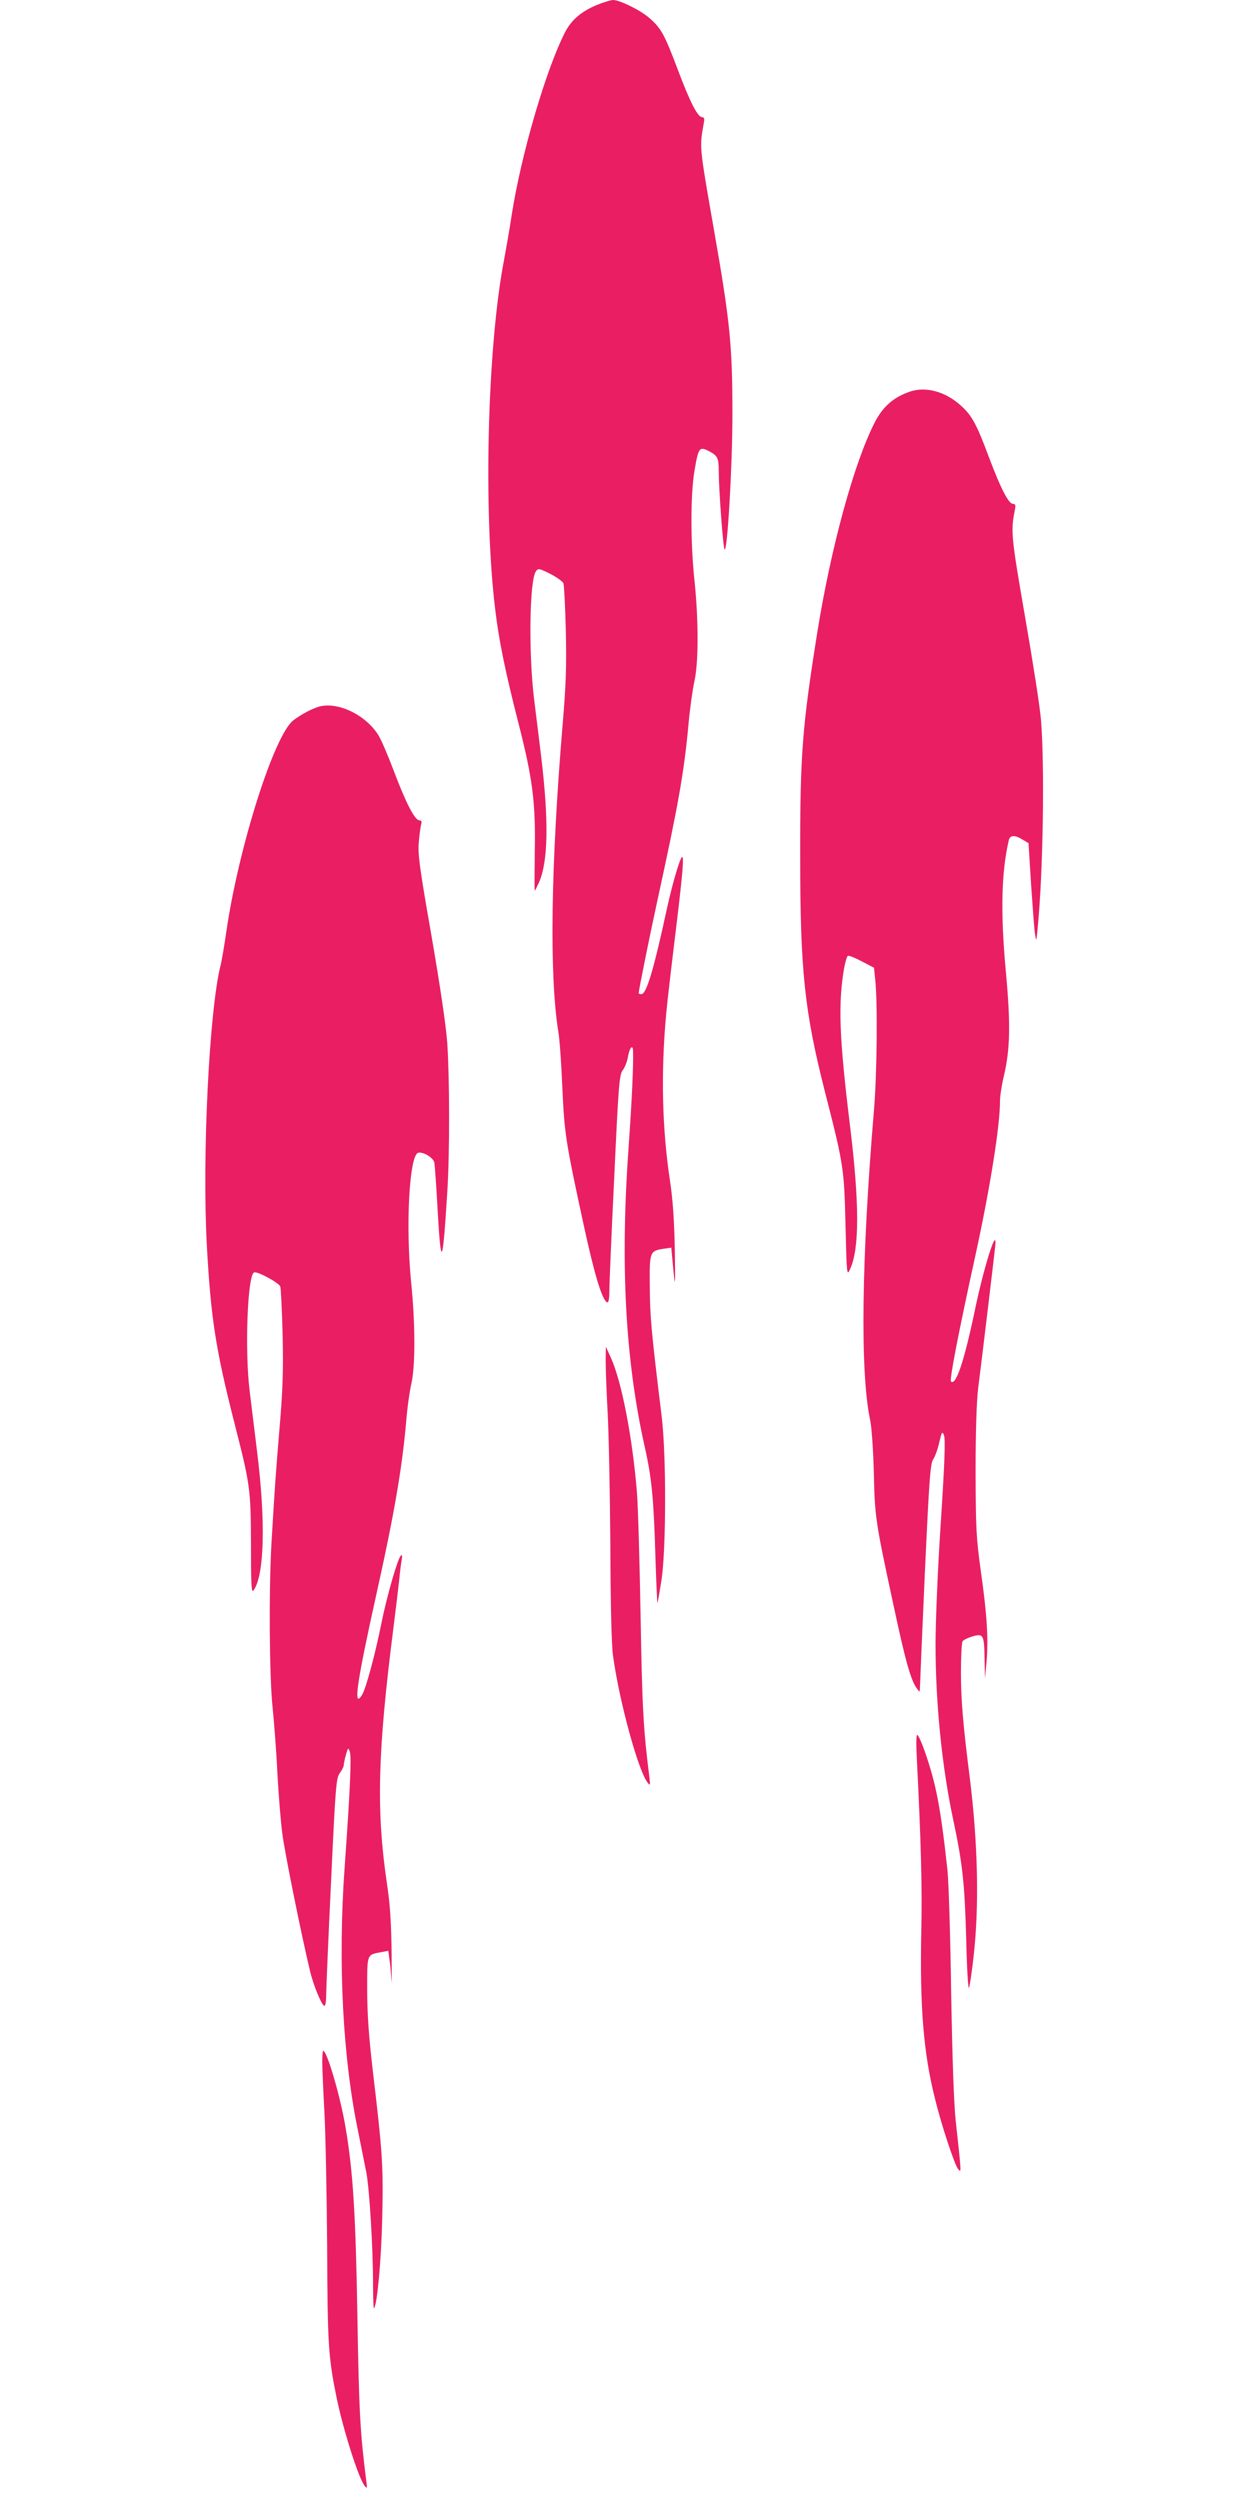
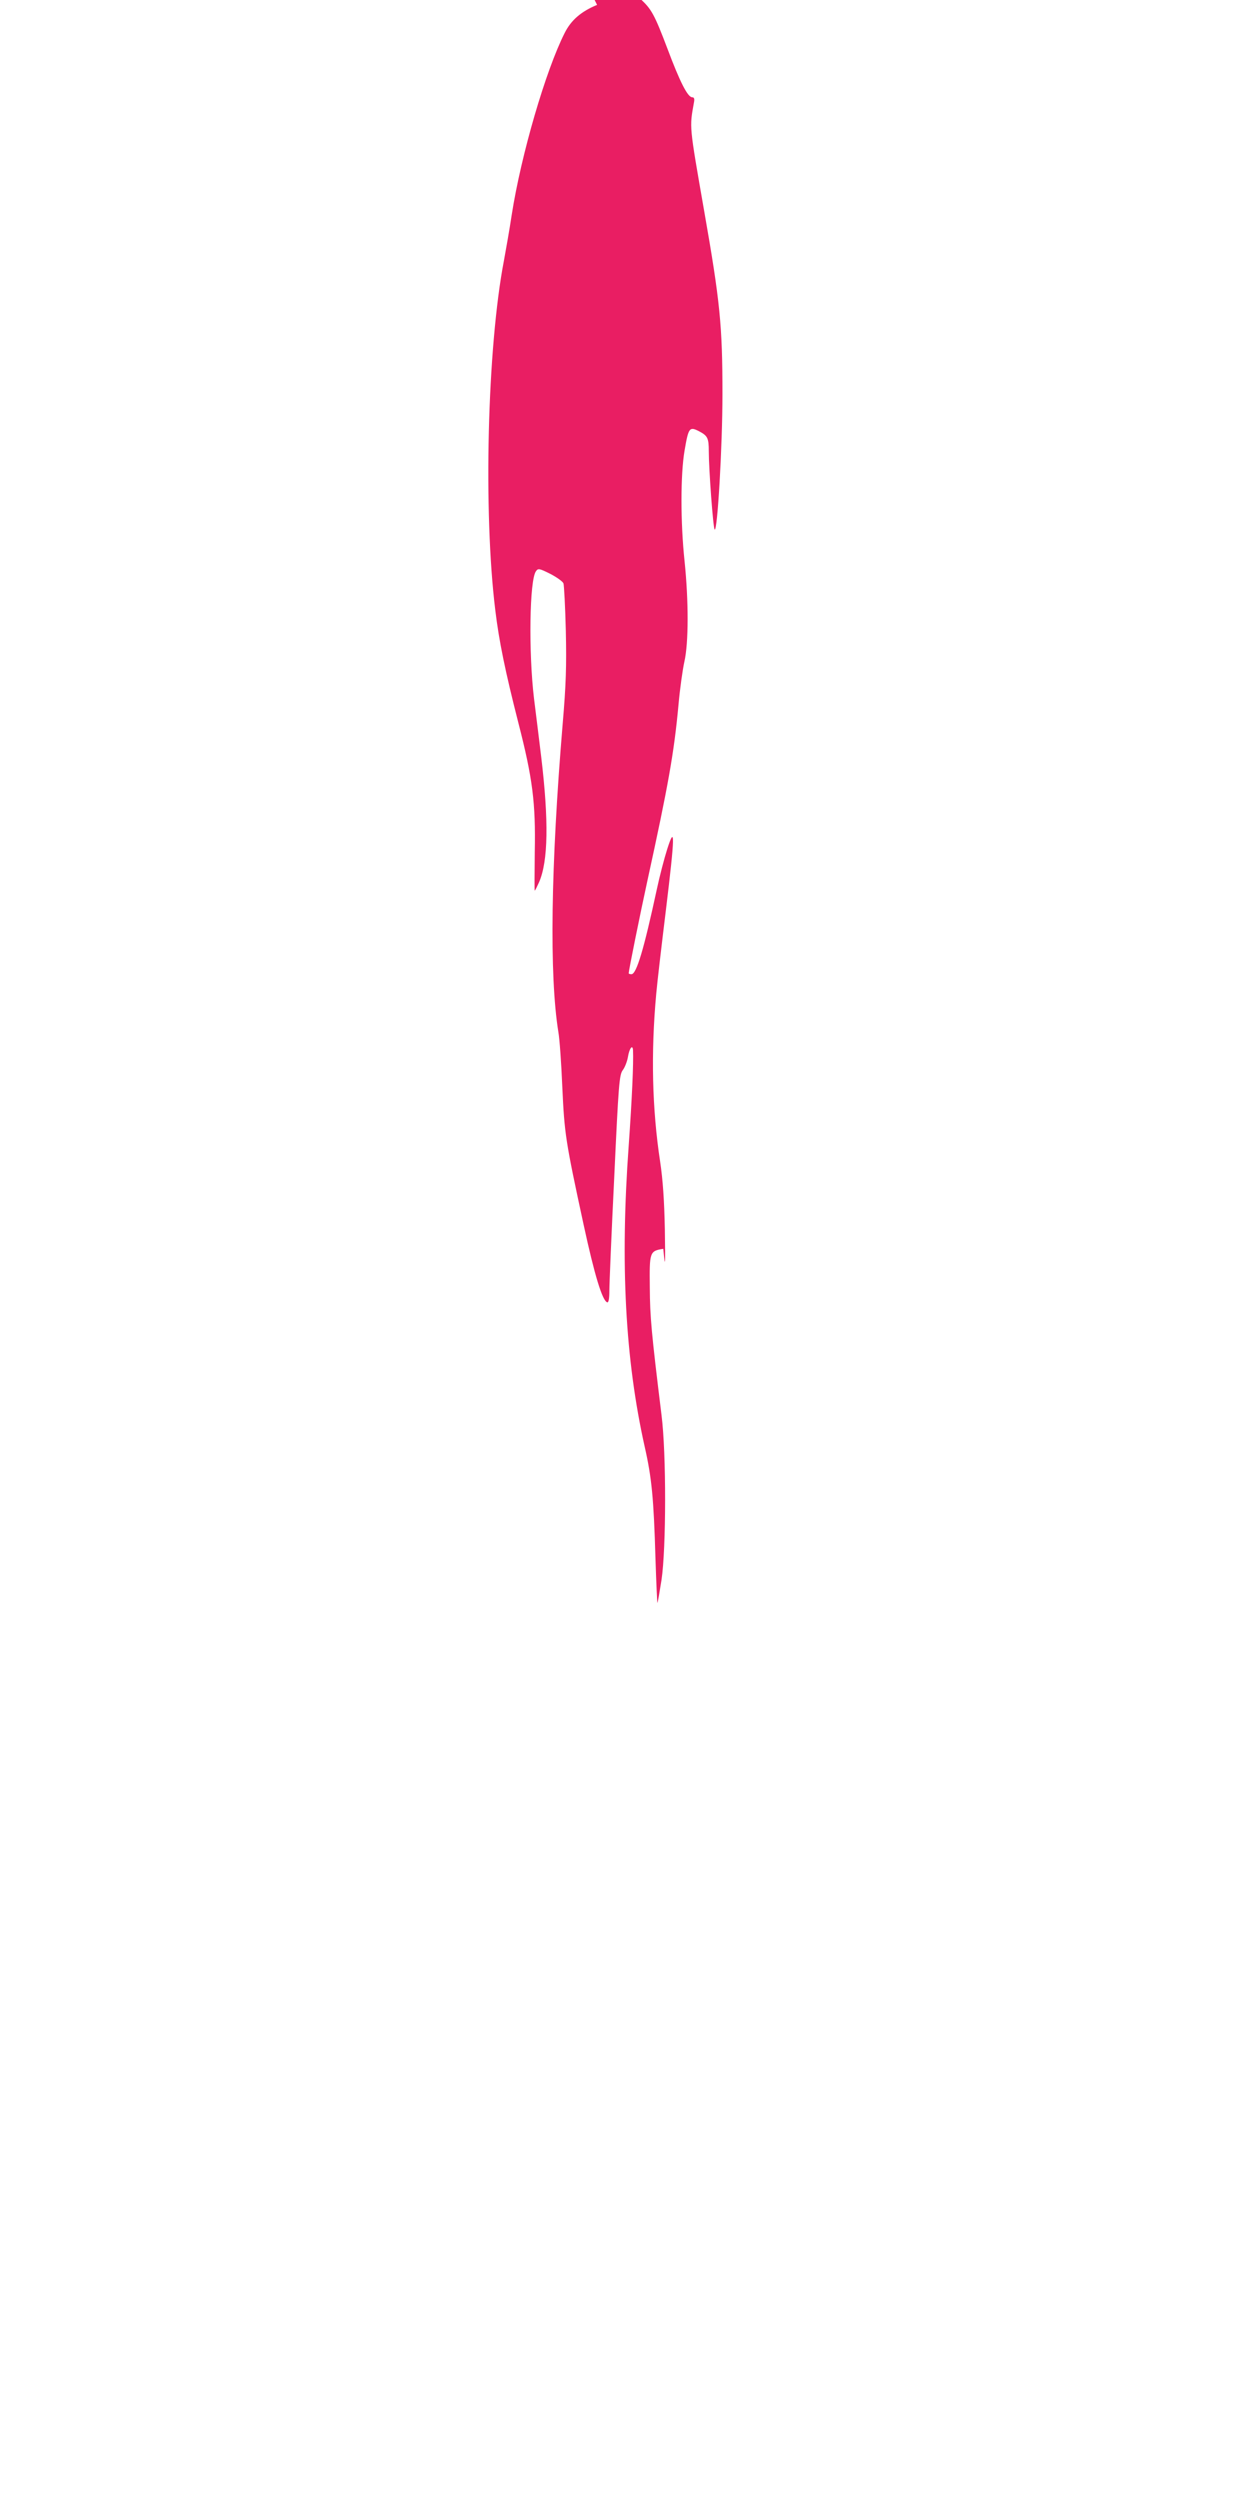
<svg xmlns="http://www.w3.org/2000/svg" version="1.0" width="640pt" height="1280pt" viewBox="0 0 640 1280" preserveAspectRatio="xMidYMid meet">
  <g transform="translate(0,1280) scale(0.1,-0.1)" fill="#e91e63" stroke="none">
-     <path d="M3057 12775 c-82 -34 -133 -78 -166 -144 -97 -192 -223 -623 -271 -931 -11 -74 -30 -180 -40 -235 -85 -443 -106 -1287 -44 -1790 19 -158 51 -313 118 -576 73 -284 89 -409 84 -662 -1 -108 -2 -197 0 -197 2 0 11 19 22 43 47 108 50 315 11 642 -11 88 -27 223 -37 300 -28 235 -23 605 10 650 11 16 17 15 73 -13 33 -17 64 -39 68 -49 3 -10 9 -119 12 -243 4 -179 1 -276 -16 -475 -61 -731 -69 -1289 -22 -1580 6 -33 15 -159 20 -280 11 -240 16 -275 109 -705 56 -259 96 -390 121 -398 7 -2 11 18 11 60 0 35 11 297 25 582 22 476 26 522 43 546 11 14 23 45 27 68 7 44 24 67 26 35 3 -66 -5 -247 -22 -488 -44 -607 -18 -1095 82 -1543 36 -159 46 -263 55 -571 4 -127 9 -230 10 -228 2 2 11 55 21 118 24 161 25 647 0 844 -52 423 -59 503 -60 652 -2 183 -1 188 69 199 l41 6 10 -108 c10 -103 11 -97 8 101 -3 147 -10 251 -24 345 -41 269 -48 556 -20 860 5 58 28 253 50 433 46 379 47 436 6 307 -15 -47 -39 -139 -53 -205 -66 -306 -104 -435 -130 -435 -8 0 -14 2 -14 5 0 14 57 296 96 475 106 485 136 651 159 900 7 80 21 179 30 220 22 96 22 312 1 515 -21 197 -21 444 0 566 20 118 25 124 74 99 44 -23 50 -35 50 -103 0 -89 22 -392 30 -400 14 -16 40 423 40 693 0 350 -12 473 -94 940 -77 442 -75 423 -52 553 4 19 1 27 -9 27 -23 0 -63 79 -126 247 -67 177 -83 206 -141 258 -45 41 -154 95 -190 95 -13 -1 -49 -12 -81 -25z" />
-     <path d="M4662 10796 c-85 -28 -142 -77 -184 -160 -106 -208 -223 -637 -293 -1071 -77 -483 -89 -626 -88 -1155 0 -581 22 -789 128 -1205 95 -371 97 -389 104 -680 6 -252 7 -259 23 -224 49 105 49 338 -1 744 -54 442 -60 613 -30 793 6 34 15 65 20 68 5 3 37 -10 71 -28 l63 -33 6 -60 c13 -114 9 -485 -6 -665 -64 -762 -72 -1344 -20 -1590 8 -36 16 -156 19 -270 5 -229 8 -248 101 -680 61 -286 89 -385 120 -426 14 -19 14 -19 15 1 0 11 11 274 25 585 23 496 28 568 44 590 9 14 23 52 30 85 13 55 15 58 24 37 8 -18 4 -137 -16 -445 -16 -243 -27 -509 -27 -627 0 -302 33 -628 91 -900 48 -225 58 -325 66 -608 3 -145 10 -258 14 -250 4 7 15 81 24 163 29 255 22 579 -20 915 -35 274 -45 401 -45 538 0 81 4 152 8 158 4 7 26 18 50 25 57 17 61 10 63 -116 l2 -100 8 85 c10 116 3 240 -29 465 -24 173 -26 219 -27 510 0 204 5 358 13 425 26 207 82 676 87 725 14 123 -56 -93 -104 -325 -54 -258 -97 -388 -122 -363 -8 8 35 235 130 668 72 333 121 642 121 767 0 26 9 84 20 130 32 136 35 263 10 533 -28 302 -23 510 15 673 7 27 30 28 71 3 l30 -18 13 -209 c8 -115 16 -229 20 -254 7 -44 7 -44 14 30 28 284 36 829 17 1063 -5 64 -42 301 -81 525 -71 410 -75 443 -53 550 5 25 3 32 -9 32 -23 0 -63 78 -124 240 -63 169 -87 213 -144 264 -77 70 -176 98 -257 72z" />
-     <path d="M1630 9181 c-36 -11 -90 -40 -128 -69 -98 -75 -280 -648 -343 -1081 -11 -75 -24 -152 -29 -171 -58 -224 -96 -977 -71 -1436 20 -368 45 -532 141 -909 81 -317 84 -338 85 -623 0 -209 2 -249 13 -235 56 77 63 353 18 713 -14 118 -32 258 -38 310 -25 206 -11 584 22 605 14 9 127 -52 135 -72 3 -10 9 -121 12 -248 4 -184 1 -280 -16 -480 -21 -252 -23 -284 -41 -585 -14 -241 -11 -691 6 -845 7 -71 19 -220 24 -330 6 -110 17 -249 25 -310 12 -96 96 -513 142 -705 17 -74 61 -180 74 -180 5 0 9 24 9 53 0 28 11 290 25 582 23 494 26 531 45 557 11 15 20 33 20 40 0 7 5 31 11 53 11 38 12 39 20 16 9 -24 2 -193 -26 -585 -36 -495 -10 -987 71 -1371 13 -66 31 -156 40 -200 16 -89 34 -385 34 -574 0 -68 2 -122 5 -119 16 16 37 243 42 460 6 265 2 334 -48 753 -21 181 -29 296 -29 417 0 186 -3 179 72 193 l36 7 6 -44 c4 -23 8 -72 10 -108 2 -36 2 30 1 145 -2 152 -8 249 -24 352 -55 373 -48 670 34 1313 13 102 26 214 30 250 3 36 9 79 12 95 3 20 2 27 -5 20 -16 -16 -69 -199 -98 -340 -33 -166 -81 -343 -101 -374 -46 -72 -27 62 78 534 87 392 128 628 149 870 5 66 17 149 25 185 22 91 22 307 0 525 -29 294 -9 654 37 663 27 5 77 -26 82 -51 2 -12 10 -116 16 -232 18 -316 26 -304 50 80 13 198 12 584 0 765 -7 93 -36 289 -81 550 -60 342 -70 416 -65 475 3 39 9 80 12 93 5 16 2 22 -9 22 -23 0 -69 89 -130 251 -30 80 -66 164 -81 187 -66 104 -210 172 -306 143z" />
-     <path d="M3101 5835 c0 -38 4 -158 10 -265 6 -107 12 -413 14 -680 1 -313 6 -515 14 -570 33 -237 129 -585 176 -646 14 -18 15 -16 10 26 -31 243 -37 356 -45 820 -5 278 -13 566 -19 640 -23 284 -79 570 -134 690 l-25 55 -1 -70z" />
-     <path d="M4694 3799 c22 -434 28 -673 23 -884 -8 -387 11 -626 70 -860 34 -139 100 -337 118 -360 18 -22 18 -27 -11 240 -10 84 -18 320 -24 660 -4 292 -13 575 -19 630 -36 329 -59 445 -118 613 -14 40 -30 75 -36 79 -6 4 -7 -38 -3 -118z" />
-     <path d="M1650 2243 c0 -32 5 -148 11 -258 6 -110 12 -420 14 -690 2 -506 6 -564 50 -779 34 -162 111 -404 141 -442 14 -18 15 -16 9 26 -31 245 -37 354 -45 835 -9 539 -23 751 -61 974 -26 156 -95 391 -114 391 -3 0 -5 -26 -5 -57z" />
+     <path d="M3057 12775 c-82 -34 -133 -78 -166 -144 -97 -192 -223 -623 -271 -931 -11 -74 -30 -180 -40 -235 -85 -443 -106 -1287 -44 -1790 19 -158 51 -313 118 -576 73 -284 89 -409 84 -662 -1 -108 -2 -197 0 -197 2 0 11 19 22 43 47 108 50 315 11 642 -11 88 -27 223 -37 300 -28 235 -23 605 10 650 11 16 17 15 73 -13 33 -17 64 -39 68 -49 3 -10 9 -119 12 -243 4 -179 1 -276 -16 -475 -61 -731 -69 -1289 -22 -1580 6 -33 15 -159 20 -280 11 -240 16 -275 109 -705 56 -259 96 -390 121 -398 7 -2 11 18 11 60 0 35 11 297 25 582 22 476 26 522 43 546 11 14 23 45 27 68 7 44 24 67 26 35 3 -66 -5 -247 -22 -488 -44 -607 -18 -1095 82 -1543 36 -159 46 -263 55 -571 4 -127 9 -230 10 -228 2 2 11 55 21 118 24 161 25 647 0 844 -52 423 -59 503 -60 652 -2 183 -1 188 69 199 c10 -103 11 -97 8 101 -3 147 -10 251 -24 345 -41 269 -48 556 -20 860 5 58 28 253 50 433 46 379 47 436 6 307 -15 -47 -39 -139 -53 -205 -66 -306 -104 -435 -130 -435 -8 0 -14 2 -14 5 0 14 57 296 96 475 106 485 136 651 159 900 7 80 21 179 30 220 22 96 22 312 1 515 -21 197 -21 444 0 566 20 118 25 124 74 99 44 -23 50 -35 50 -103 0 -89 22 -392 30 -400 14 -16 40 423 40 693 0 350 -12 473 -94 940 -77 442 -75 423 -52 553 4 19 1 27 -9 27 -23 0 -63 79 -126 247 -67 177 -83 206 -141 258 -45 41 -154 95 -190 95 -13 -1 -49 -12 -81 -25z" />
  </g>
</svg>